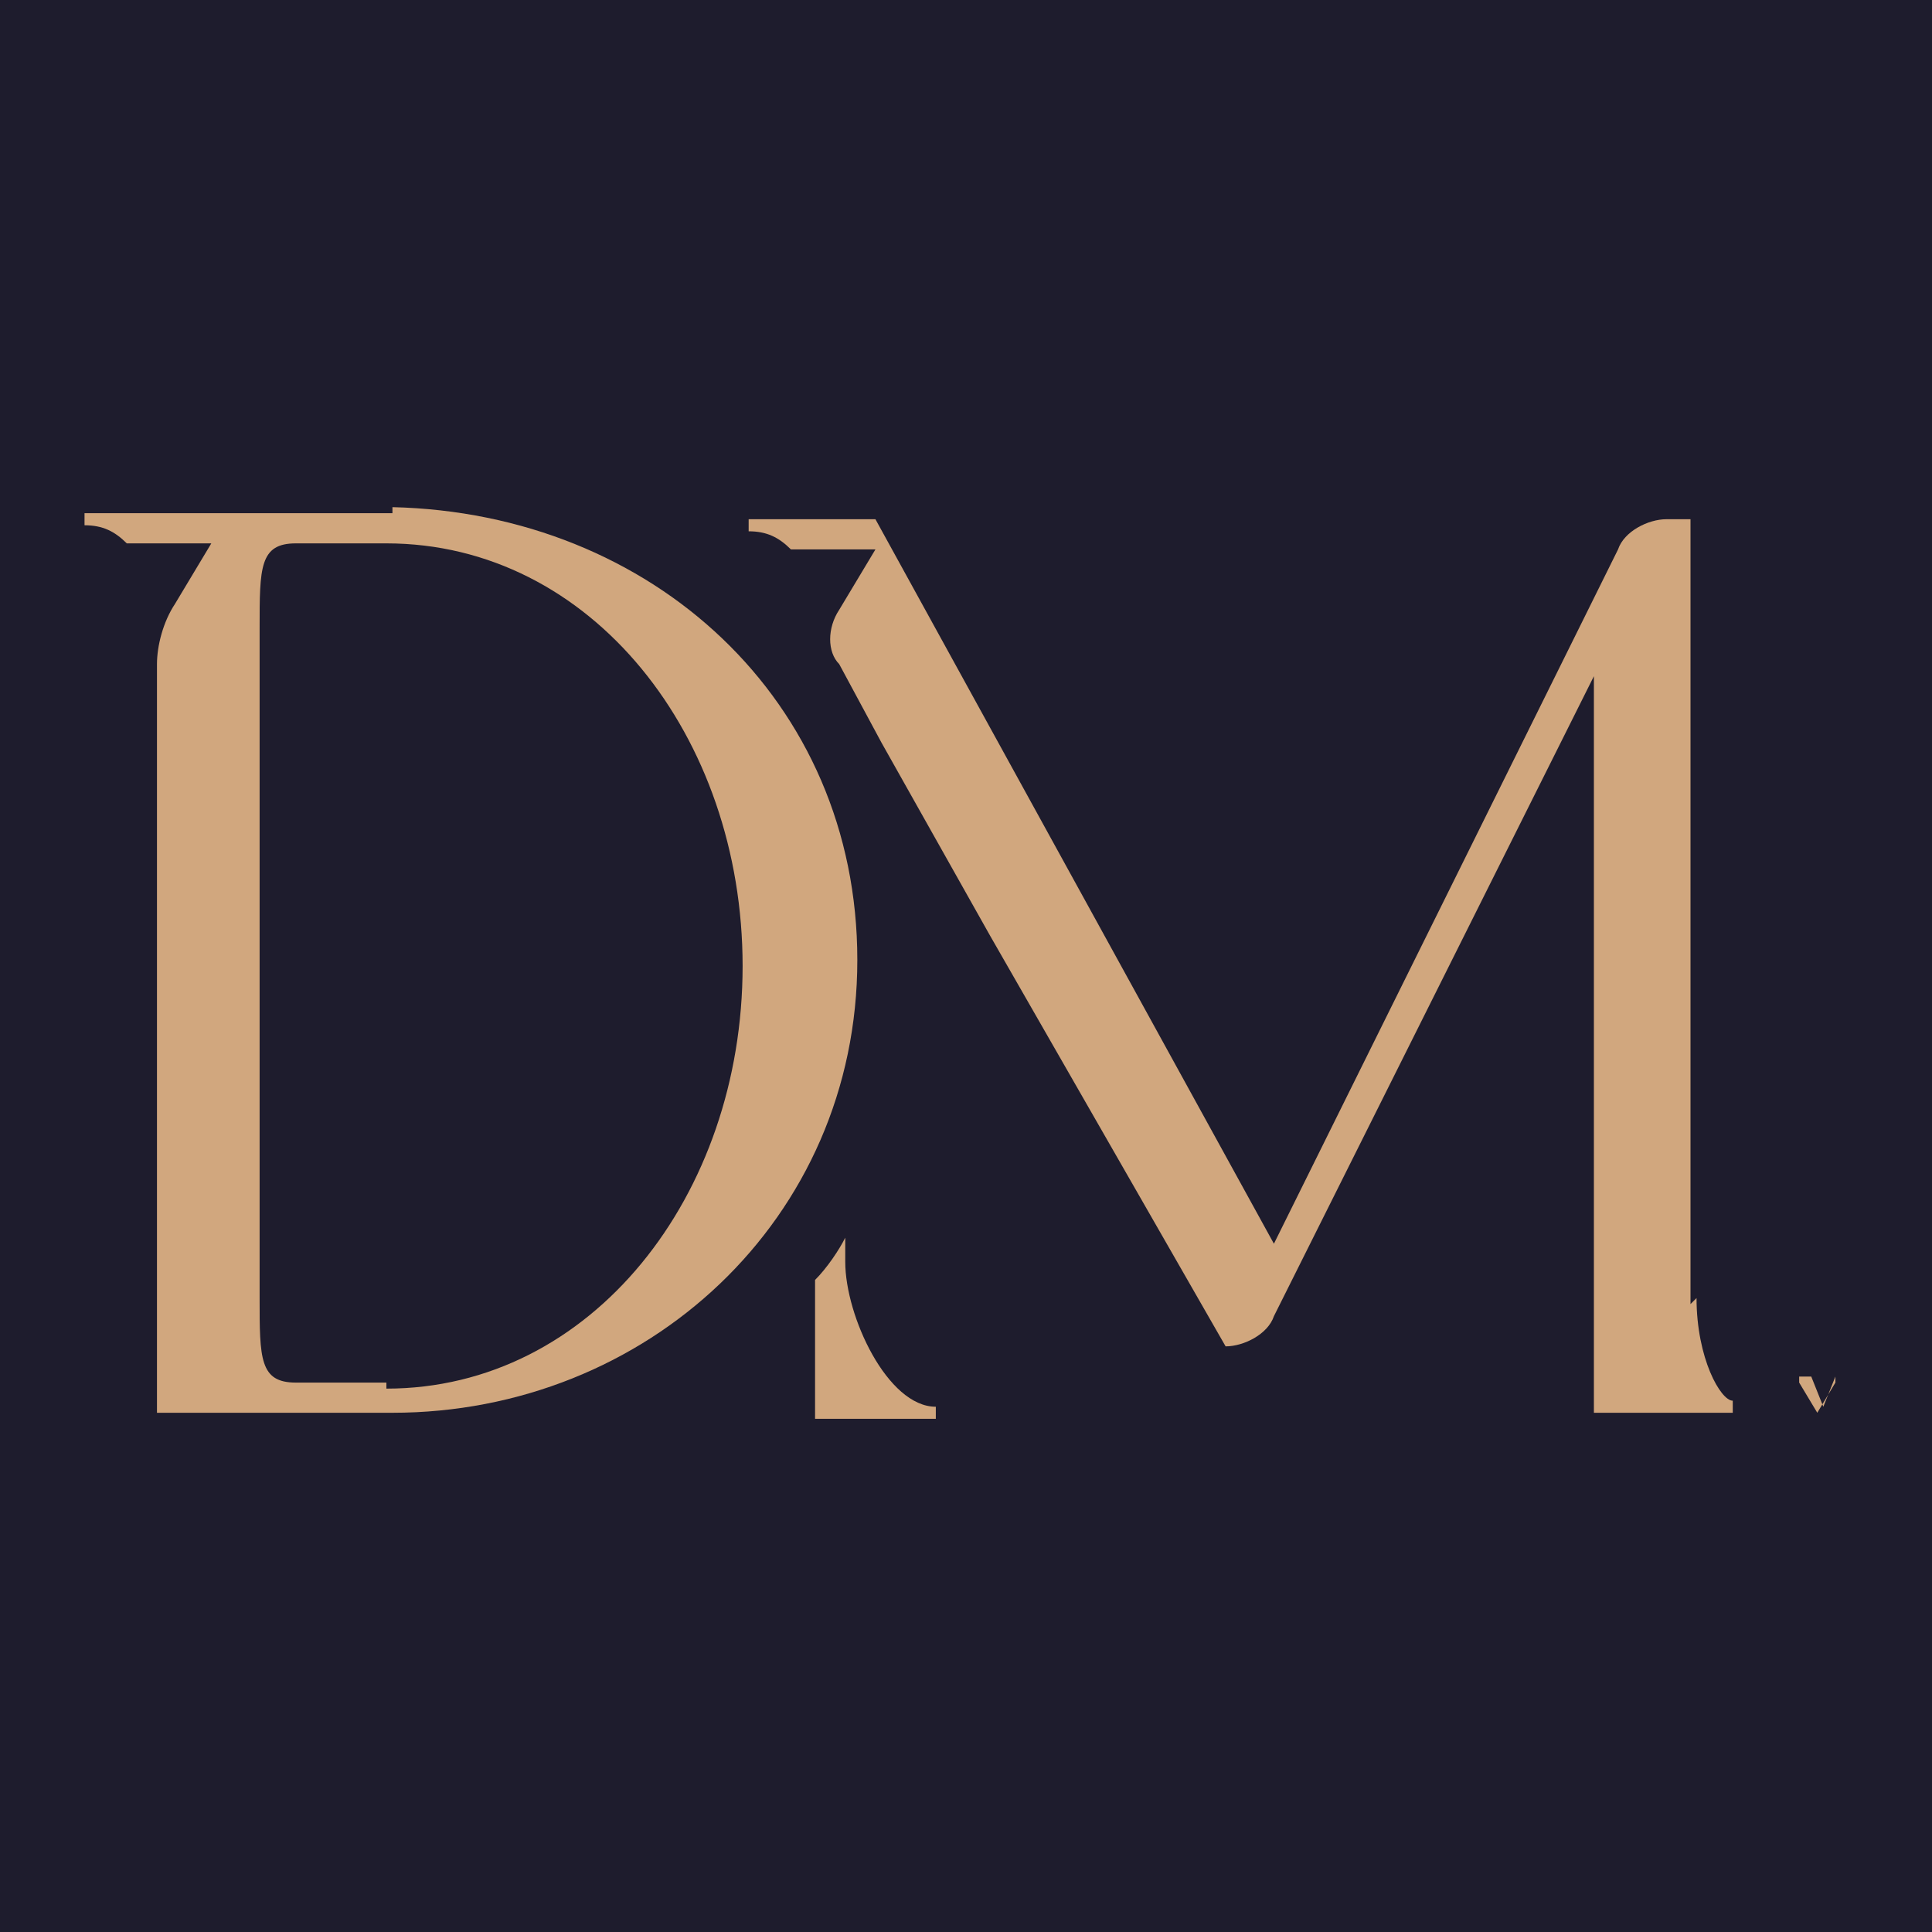
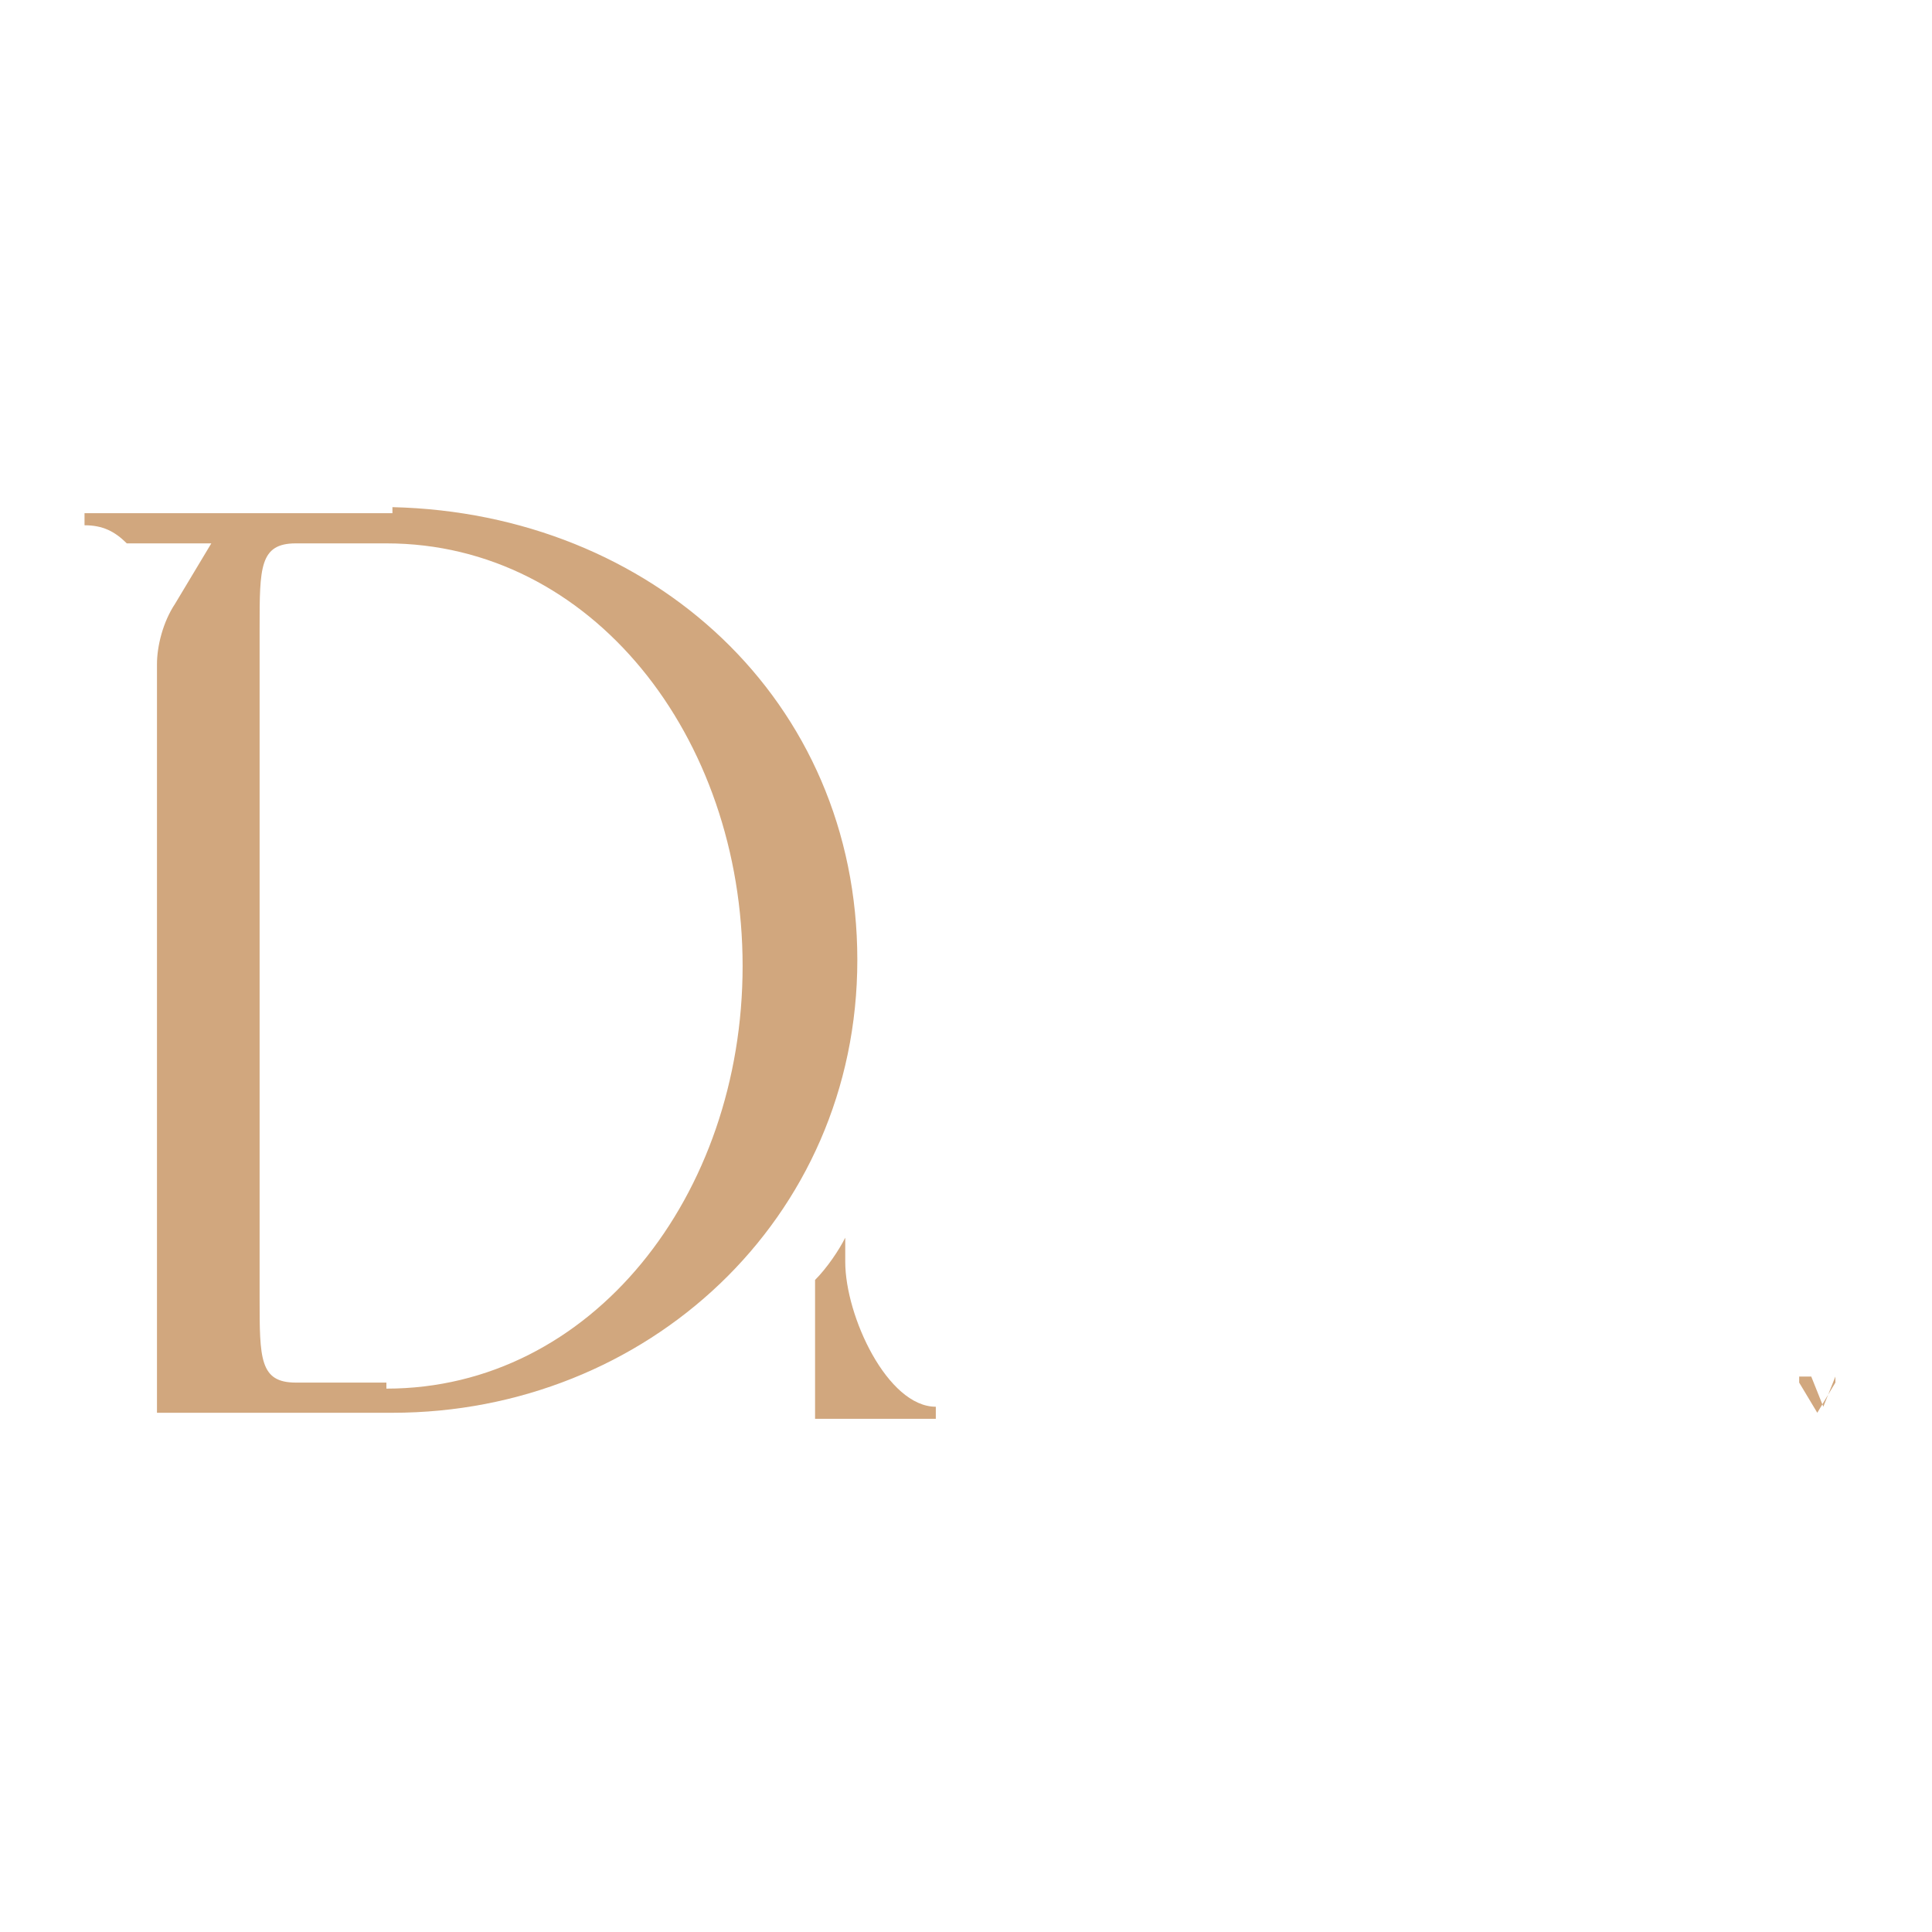
<svg xmlns="http://www.w3.org/2000/svg" viewBox="0 0 32 32" version="1.1" id="Layer_1">
  <defs>
    <style>
      .st0 {
        fill: #1e1c2d;
      }

      .st1 {
        fill: #d1a77e;
      }
    </style>
  </defs>
-   <rect height="33.2" width="33.2" y="-.6" x="-.6" class="st0" />
  <g>
    <g>
      <path d="M14,20.8v-.3c-.1.2-.3.5-.5.7v2.3h2v-.2c-.8,0-1.5-1.5-1.5-2.4h0Z" class="st1" />
      <g>
        <path d="M6.5,8.5H1.4v.2c.3,0,.5.1.7.3h1.4l-.6,1c-.2.3-.3.7-.3,1v12.4h3.9c4.2,0,7.7-3.2,7.7-7.5s-3.4-7.4-7.7-7.5h0ZM6.4,22.9h-1.5c-.6,0-.6-.4-.6-1.4v-11.1c0-1,0-1.4.6-1.4h1.5c3.4,0,5.9,3.2,5.9,7s-2.5,7-5.9,7Z" class="st1" />
-         <path d="M28,21.6v-13h-.4c-.3,0-.7.2-.8.5l-5.7,11.5-6.6-12h-2.1v.2c.3,0,.5.1.7.3h1.4l-.6,1c-.2.3-.2.7,0,.9l.7,1.3,1.8,3.2,3.9,6.8h0c.3,0,.7-.2.8-.5l5.3-10.6v12.2h2.3v-.2c-.2,0-.6-.7-.6-1.7h0Z" class="st1" />
      </g>
    </g>
    <g>
      <path d="M29.3,22.8h0c0,0,.5,0,.5,0h0c0,0-.2,0-.2,0h0s0,.6,0,.6h0v-.6h0s-.2,0-.2,0h0Z" class="st1" />
      <path d="M30,22.8h0l.2.5h0l.2-.5h0v.7h0v-.6h0l-.3.5h0l-.3-.5h0v.6h0v-.7h0Z" class="st1" />
    </g>
  </g>
</svg>